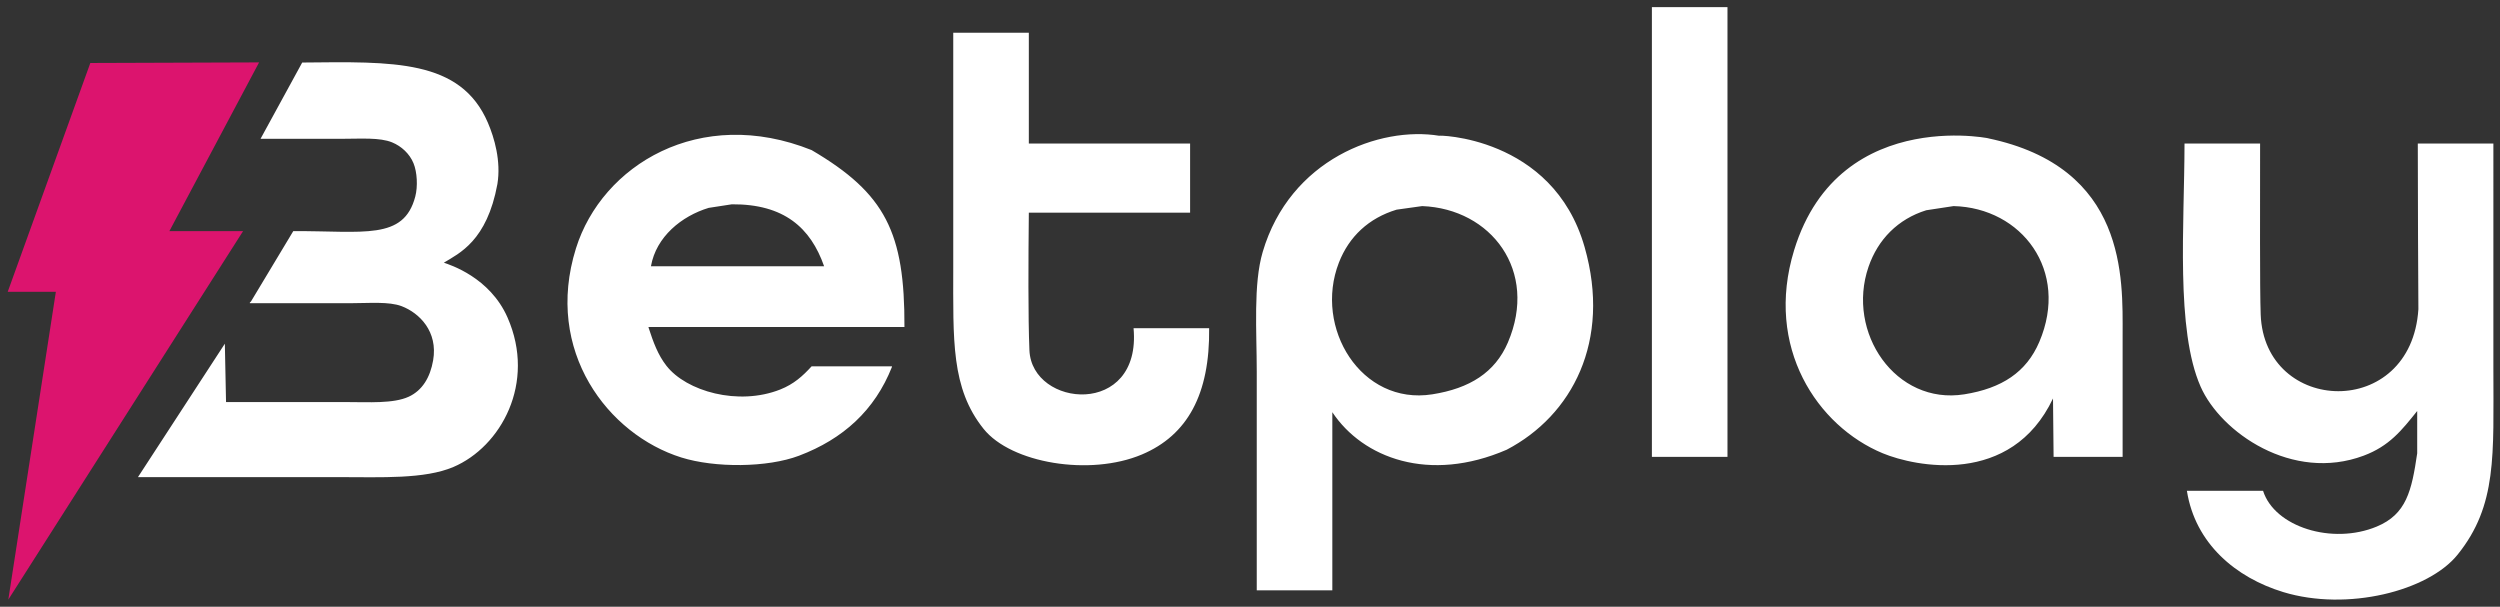
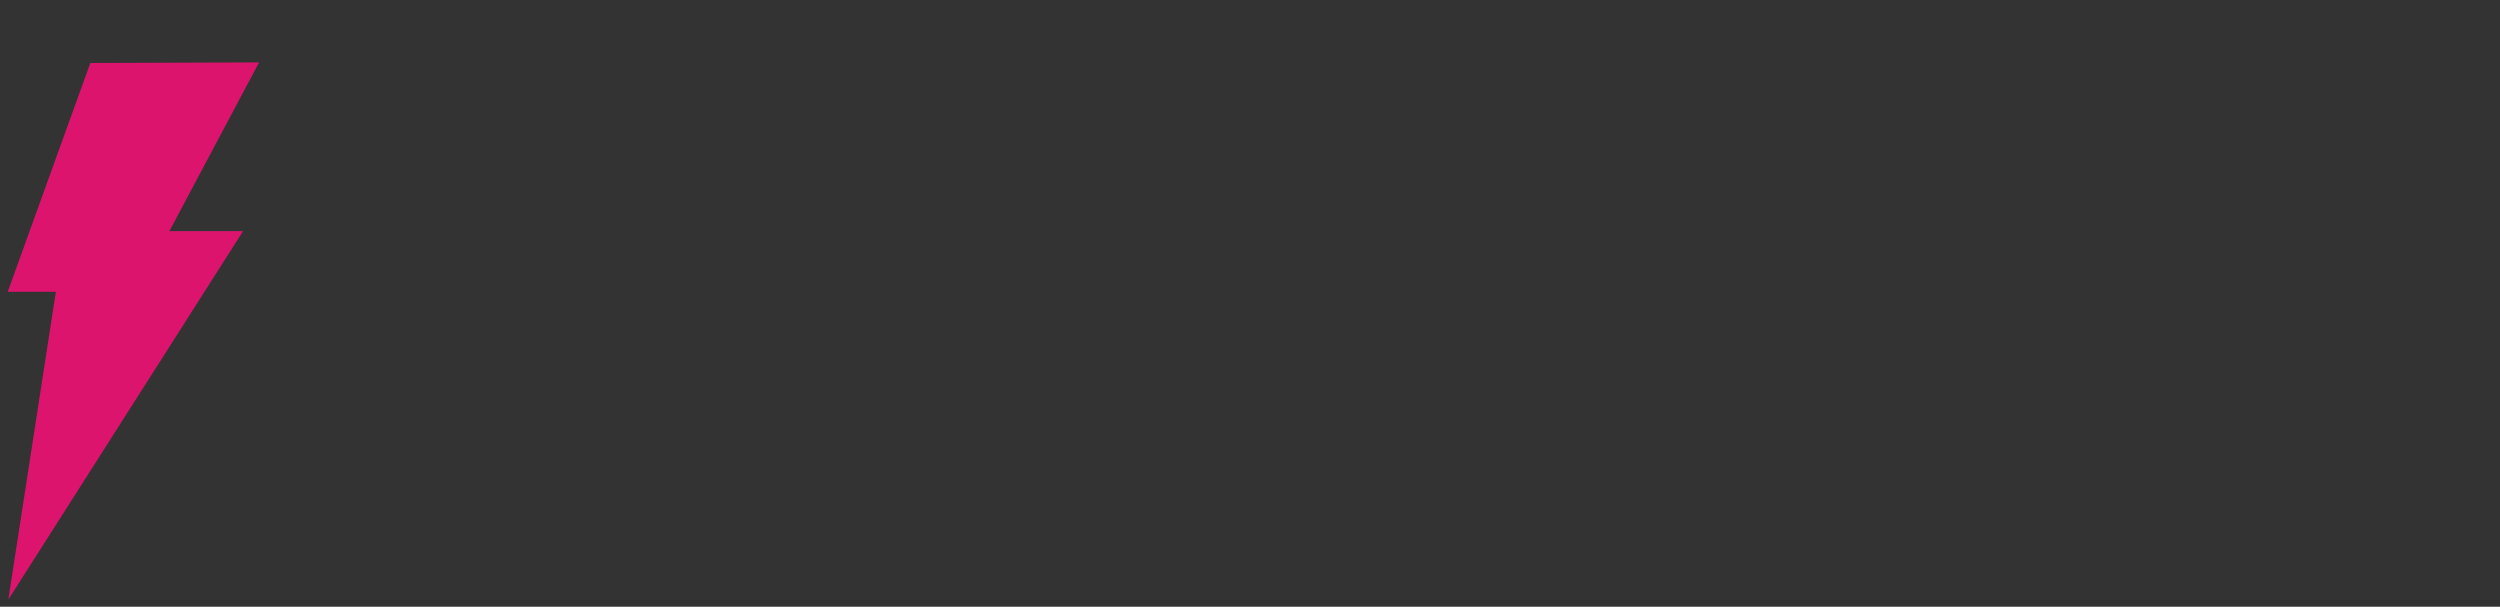
<svg xmlns="http://www.w3.org/2000/svg" id="Группа_1" data-name="Группа 1" width="4207" height="1021" viewBox="0 0 4207 1021">
  <rect x="0" y="0" width="4207" height="1021" fill="#333333" stroke="none" />
  <defs>
    <style>
      .cls-1 {
        fill: #fff;
      }

      .cls-1, .cls-2 {
        fill-rule: evenodd;
      }

      .cls-2 {
        fill: #dc146e;
      }
    </style>
  </defs>
-   <path id="Фигура_320_1" data-name="Фигура 320 1" class="cls-1" d="M2779.81,12H2907V768.827H2779.81V12ZM1604.13,55.1h127.18v186.45H2002.7V357.835H1731.31c-0.8,79.034-1.31,176.105,1,231.559,4.05,97.054,188.88,113.218,175.25-37.09h127.18c1.35,111.135-36.47,180.134-113.16,212.513-87.39,36.9-219.92,14.836-266.38-43.1-54.94-68.518-51.08-148.986-51.07-272.658V55.1ZM380.369,676.6H582.66c37.515,0,79.325,2.9,105.151-9.022,22.89-10.564,36.071-32.439,41.058-61.147,8.425-48.5-23.062-79.793-53.076-91.22-21.123-8.043-54.963-5.015-83.119-5.013H420.427v-1l2-2q35.547-59.136,71.1-118.285c118.333-.507,185.872,15.982,205.294-58.141,4.451-16.983,3.212-41.08-3-56.135-6.564-15.9-20.136-28.561-36.052-35.085-20.548-8.423-52.676-6.017-81.116-6.014h-140.2l70.1-128.31C660.952,103.737,774.99,99.3,821,206.469c10.961,25.53,22.329,64.6,16.023,103.25-17.573,95.8-64.212,116.547-90.13,132.319,9.957,3.508,77.336,24.392,107.154,92.222,48.528,110.392-11.371,217.684-91.131,251.608C714.352,806.525,641.4,802.91,571.644,802.909H232.156c0.5-.26-0.166-0.241,146.21-224.542Q379.368,627.48,380.369,676.6ZM1522.01,550.3H1091.39v1c8.14,24.969,15.78,45.827,30.04,64.154,33.53,43.092,120.89,67.833,191.28,40.1,23.25-9.16,38.24-22.875,53.07-39.094h135.2v1c-28.94,73.08-82.26,121.338-156.23,149.361-53.52,20.277-141.79,20.72-198.28,3.007-122.79-38.5-231.4-178.727-177.256-351.849,43.8-140.033,208.316-240.8,396.566-165.4C1490.44,325.768,1522.57,391.6,1522.01,550.3Zm720.03,443.07H2114.86V625.481c-0.01-68.282-5.98-147.2,10.01-201.487,45.89-155.7,196.8-212.187,297.43-195.471-8.09-1.344,190.67-1.155,244.35,187.452C2711.63,574,2645.68,699.138,2535.46,756.8c-130.46,56.469-242.07,14.033-293.42-63.153V993.369ZM3571.95,768.827H3455.78q-0.5-50.116-1-100.242v2c-70.45,148.552-231.98,114.751-286.41,92.223-109.99-45.524-199.32-178.279-149.21-341.825,77.34-252.444,356.3-182.057,325.46-188.455,235.34,48.822,227.33,236.534,227.33,330.8v205.5ZM3676.1,241.554h127.18c0,103.262-.63,243.707,1,287.694,6.28,168.954,253.44,178.17,265.38-9.021-0.3-54.383-1-175.257-1-278.673h127.19V619.466c0.01,147.065,6.56,230.812-60.09,313.757-49.46,61.546-185.89,95.867-293.42,63.153-79.77-24.271-148.24-81.434-162.23-170.412h128.18c19.2,60.646,116.28,91.36,191.27,60.146,50.01-20.815,58.81-60.027,68.1-123.3V691.64c-26.18,32.683-46.96,59.04-90.13,75.182-120.04,44.883-240.52-39.254-274.39-116.281C3661.02,554.739,3675.95,377.72,3676.1,241.554ZM1231.59,343.8l-39.06,6.014c-45.46,13.79-88.38,48.506-97.13,98.237h291.41C1364.1,383.268,1319.43,343.222,1231.59,343.8Zm1161.67,3.007-43.06,6.015c-46.85,14.218-80.06,45.211-97.14,89.215-42.52,109.539,37.45,240.429,157.22,221.535,62.9-9.923,105.54-36.7,127.19-87.211C2589.19,455.647,2509.22,351.3,2393.26,346.808Zm894.28,0-46.06,7.017c-47.45,14.753-81.23,48.92-97.14,95.23-37.99,110.543,45.72,232.957,161.23,214.518,63.16-10.084,104.48-37.3,126.18-88.213C3482.87,455.418,3402.09,349.719,3287.54,346.808Z" />
  <path id="Фигура_1" data-name="Фигура 1" class="cls-2" d="M152,106l284-1L285,389H409L14,1009,94,491H13Z" />
</svg>